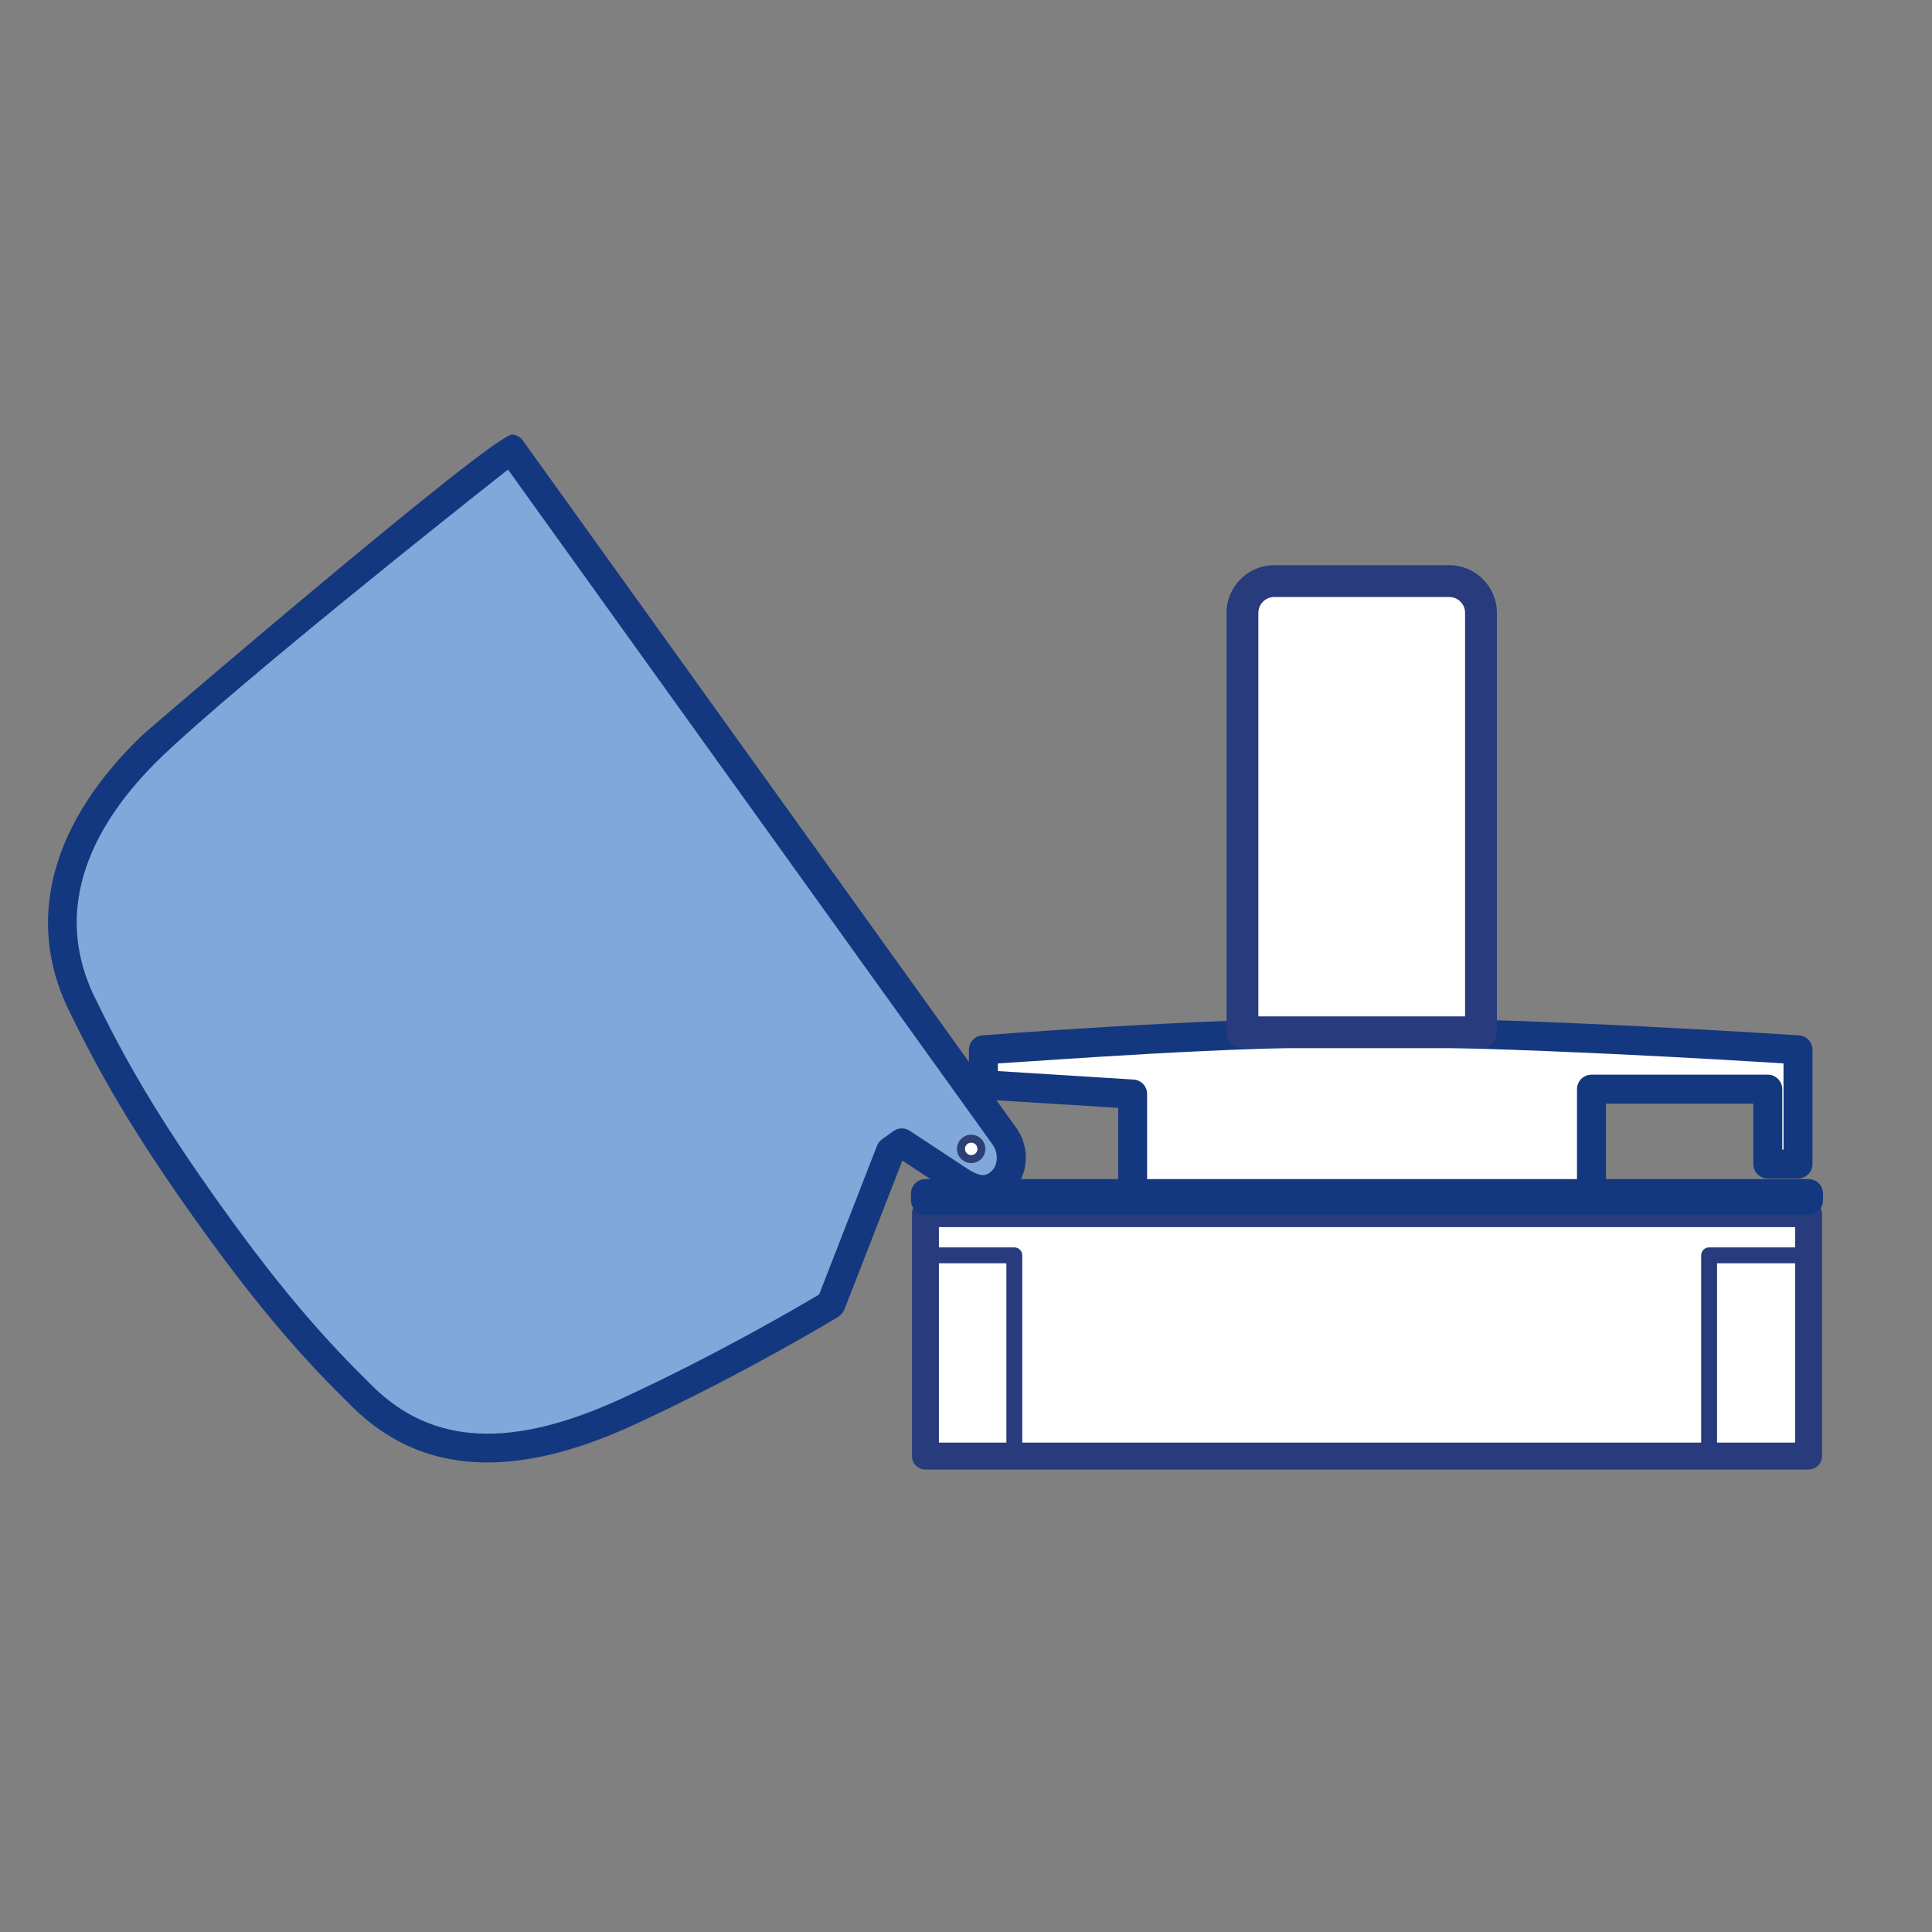
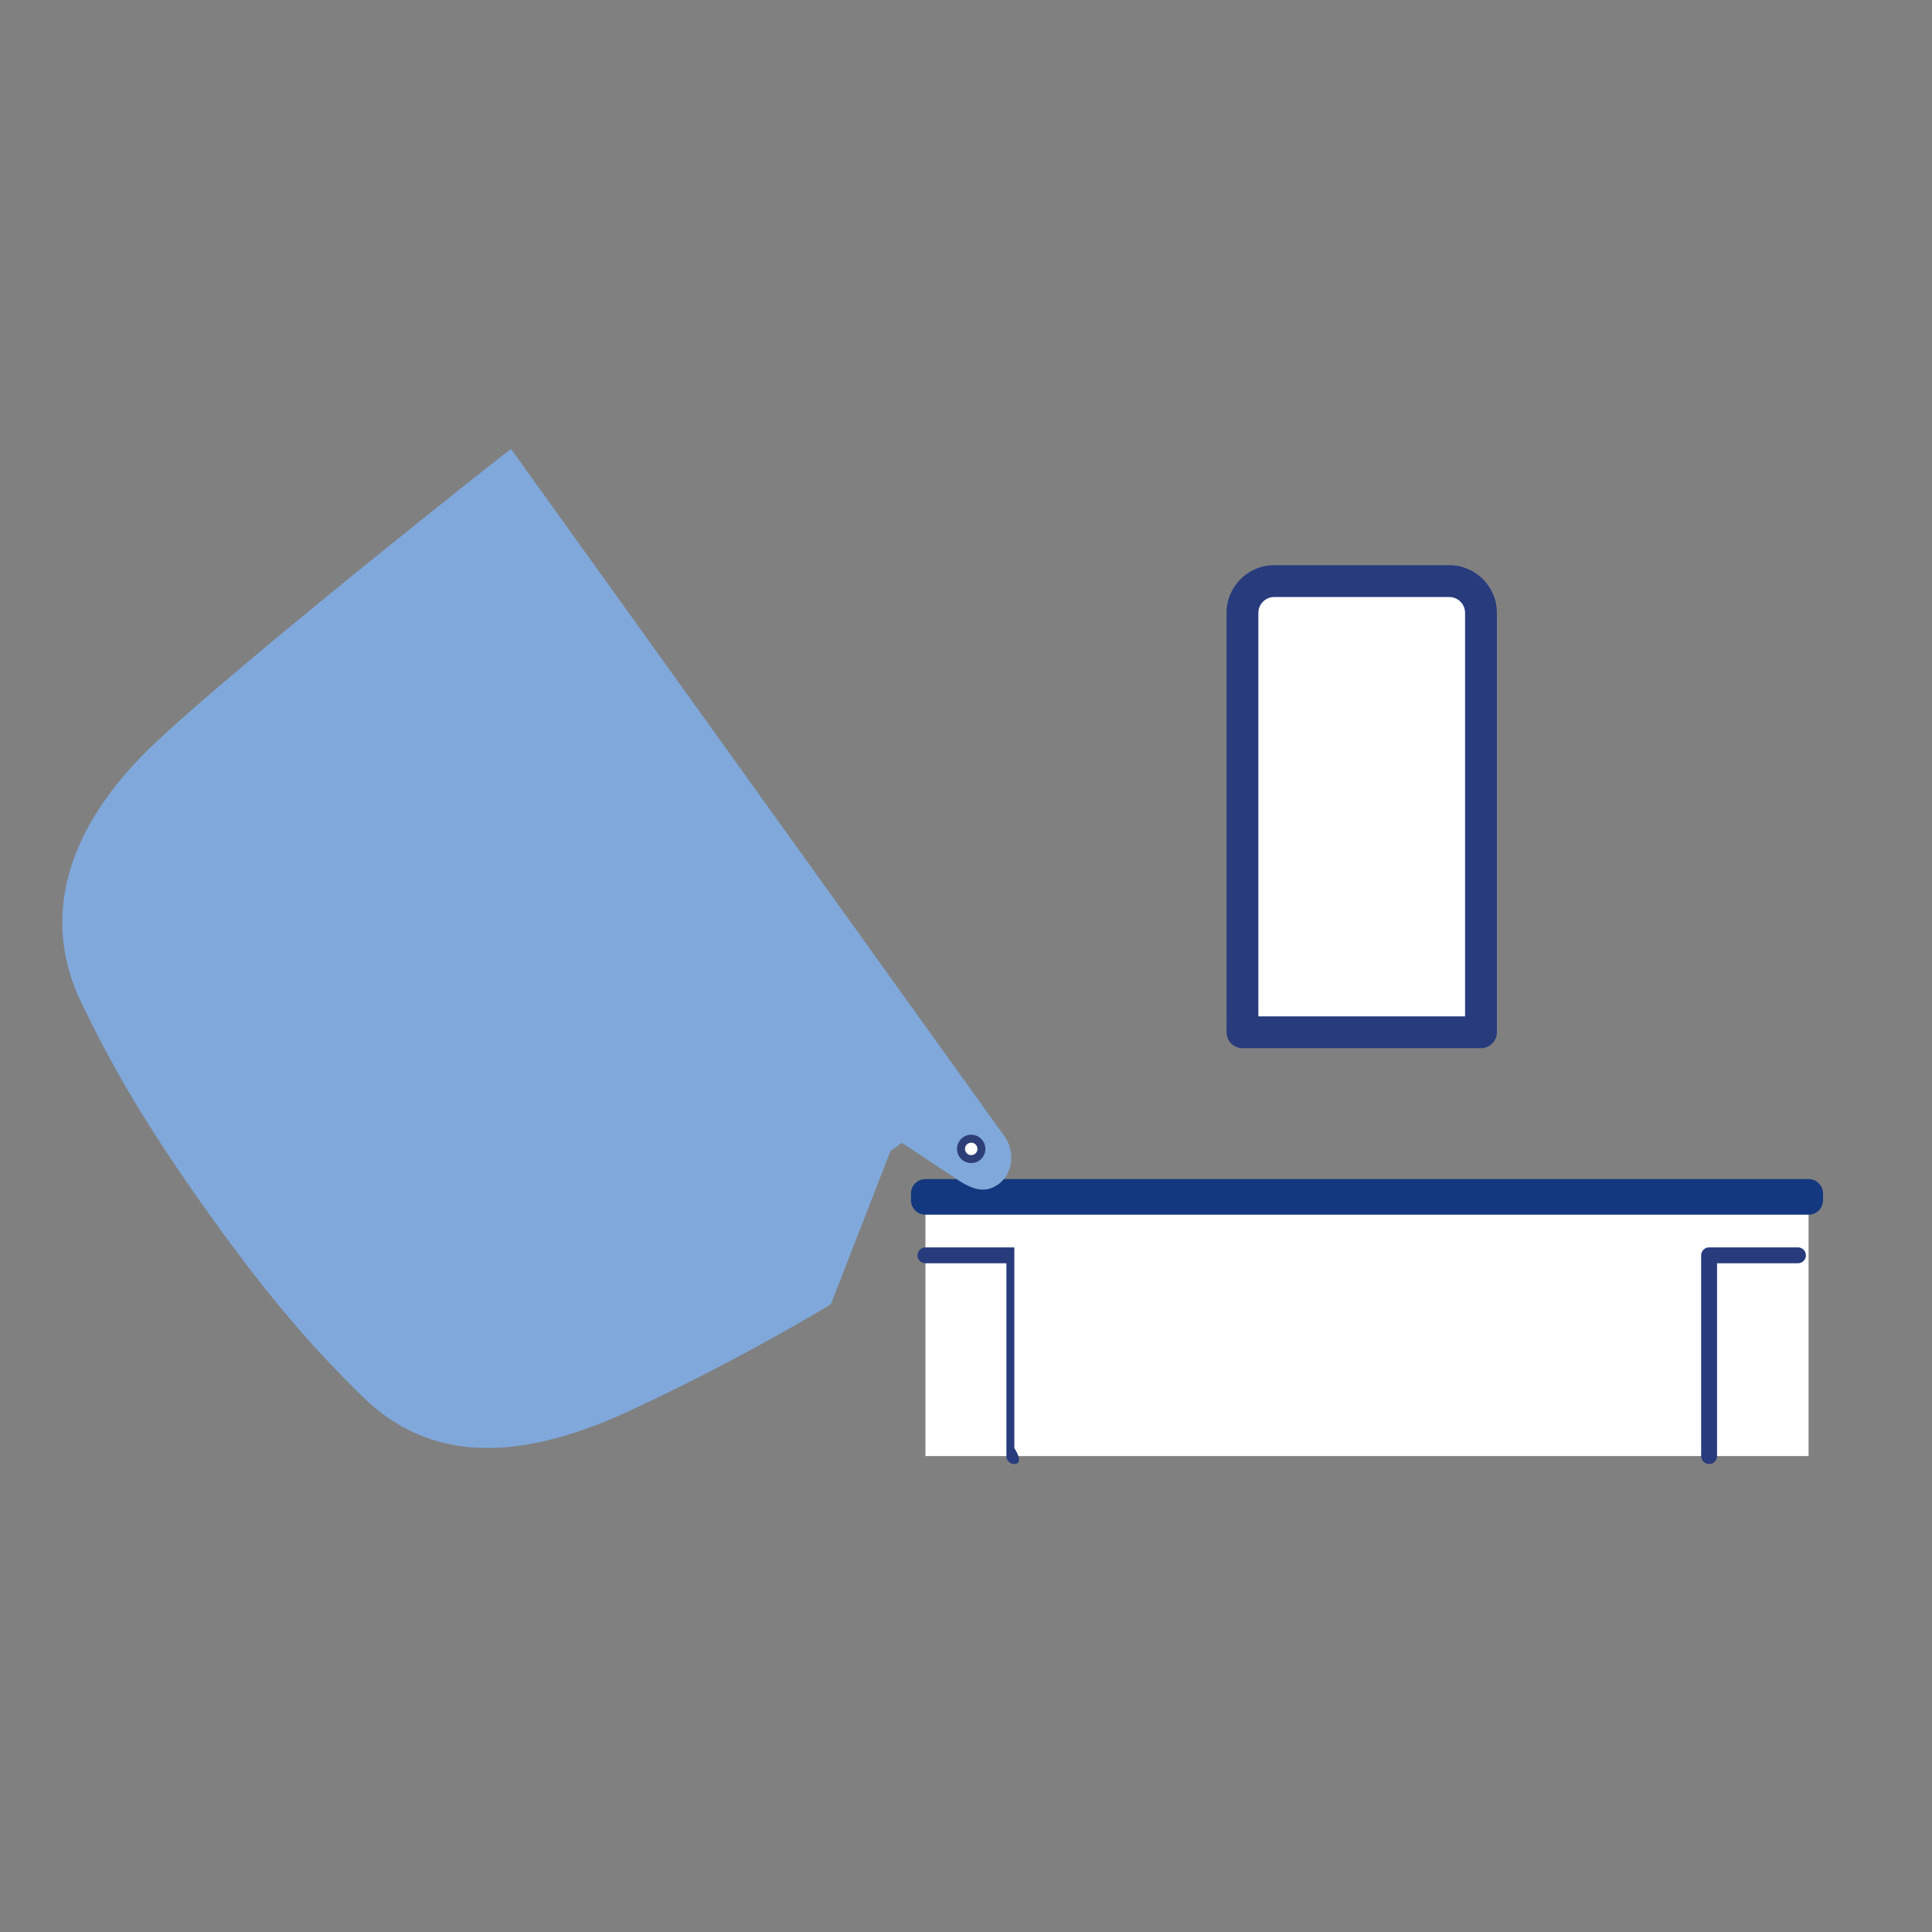
<svg xmlns="http://www.w3.org/2000/svg" version="1.1" id="Livello_1" x="0px" y="0px" viewBox="0 0 100 100" style="enable-background:new 0 0 100 100;" xml:space="preserve">
  <rect x="0" y="0" width="100" height="100" fill="#808080" stroke="none" />
  <g>
    <g>
      <rect x="47.901" y="62.819" style="fill:#FFFFFF;" width="45.71" height="12.547" />
-       <path style="fill:#273B7D;" d="M93.611,76.063H47.9c-0.385,0-0.697-0.312-0.697-0.697V62.819c0-0.385,0.312-0.697,0.697-0.697    h45.71c0.385,0,0.697,0.312,0.697,0.697v12.547C94.308,75.752,93.996,76.063,93.611,76.063z M48.597,74.67h44.317V63.516H48.597    V74.67z" />
    </g>
    <g>
      <g>
-         <path style="fill:#FFFFFF;" d="M58.625,61.996h23.75l0-5.621H91.5l0,3.875h1.564l0-5.91c0,0-13.637-0.909-22.308-0.909     S50.901,54.34,50.901,54.34v1.817l7.724,0.468L58.625,61.996z" />
-         <path style="fill:#14387F;" d="M82.375,62.746h-23.75c-0.199,0-0.39-0.079-0.53-0.22s-0.22-0.332-0.22-0.53l0-4.653l-7.007-0.437     c-0.401-0.018-0.717-0.348-0.717-0.75v-1.817c0-0.396,0.307-0.723,0.702-0.749c0.142-0.009,11.307-0.91,19.903-0.91     c8.597,0,22.221,0.901,22.358,0.91c0.394,0.026,0.7,0.354,0.7,0.749l0,5.911c0,0.414-0.336,0.75-0.75,0.75H91.5     c-0.199,0-0.39-0.079-0.53-0.22s-0.22-0.332-0.22-0.53l0-3.125h-7.625l0,4.871C83.125,62.41,82.789,62.746,82.375,62.746z      M59.375,61.246h22.25l0-4.871c0-0.414,0.336-0.75,0.75-0.75H91.5c0.199,0,0.39,0.079,0.53,0.22s0.22,0.332,0.22,0.53l0,3.125     h0.064l0-4.458c-2.896-0.183-14.128-0.861-21.558-0.861c-7.453,0-16.139,0.682-19.105,0.863v0.395l7.007,0.437     c0.401,0.018,0.717,0.348,0.717,0.75L59.375,61.246z" />
-       </g>
+         </g>
      <g>
        <rect x="47.901" y="61.779" style="fill:#FFFFFF;" width="45.71" height="0.344" />
        <path style="fill:#14387F;" d="M93.611,62.873h-45.71c-0.414,0-0.75-0.336-0.75-0.75v-0.344c0-0.414,0.336-0.75,0.75-0.75h45.71     c0.414,0,0.75,0.336,0.75,0.75v0.344C94.361,62.537,94.025,62.873,93.611,62.873z" />
      </g>
    </g>
    <g>
      <path style="fill:#FFFFFF;" d="M75.478,30.079h-9.991c-0.65,0-1.178,0.527-1.178,1.178v22.174h12.346V31.257    C76.655,30.607,76.128,30.079,75.478,30.079z" />
      <path style="fill:#273B7D;" d="M76.656,54.254H64.309c-0.455,0-0.823-0.369-0.823-0.823V31.72c0-1.36,1.105-2.465,2.465-2.465    h9.063c1.36,0,2.465,1.105,2.465,2.465v21.71C77.479,53.885,77.11,54.254,76.656,54.254z M65.133,52.607h10.699V31.72    c0-0.451-0.367-0.818-0.818-0.818h-9.063c-0.451,0-0.818,0.367-0.818,0.818V52.607z" />
    </g>
    <g>
      <path style="fill:#273B7D;" d="M88.463,75.778c-0.227,0-0.411-0.184-0.411-0.411V64.975c0-0.227,0.184-0.411,0.411-0.411h4.6    c0.227,0,0.411,0.184,0.411,0.411c0,0.227-0.184,0.411-0.411,0.411h-4.189v9.98C88.874,75.594,88.69,75.778,88.463,75.778z" />
    </g>
    <g>
-       <path style="fill:#273B7D;" d="M52.502,75.778c-0.227,0-0.411-0.184-0.411-0.411v-9.98H47.9c-0.227,0-0.411-0.184-0.411-0.411    c0-0.227,0.184-0.411,0.411-0.411h4.602c0.227,0,0.411,0.184,0.411,0.411v10.391C52.913,75.594,52.729,75.778,52.502,75.778z" />
+       <path style="fill:#273B7D;" d="M52.502,75.778c-0.227,0-0.411-0.184-0.411-0.411v-9.98H47.9c-0.227,0-0.411-0.184-0.411-0.411    c0-0.227,0.184-0.411,0.411-0.411h4.602v10.391C52.913,75.594,52.729,75.778,52.502,75.778z" />
    </g>
    <g>
      <g>
        <g>
          <path style="fill:#80A8DA;" d="M10.819,62.834c3.393,4.745,5.654,7.203,7.95,9.458c3.474,3.413,8.052,3.396,13.772,0.755      c5.719-2.64,10.447-5.526,10.447-5.526c0.007-0.009,0.018-0.022,0.025-0.031l3.081-7.914l0.585-0.42l2.651,1.748      c0.836,0.59,1.516,0.895,2.225,0.475c0.876-0.518,1.028-1.742,0.434-2.569l-1.887-2.627L26.452,23.238      C26.431,23.209,12.469,34.24,7.954,38.527s-5.884,8.97-3.732,13.404C5.669,54.914,7.335,57.96,10.819,62.834z" />
-           <path style="fill:#14387F;" d="M52.602,58.378c0.43,0.601,0.589,1.36,0.438,2.083c-0.141,0.672-0.533,1.227-1.103,1.564      c-1.261,0.746-2.462-0.101-3.039-0.508l-2.191-1.444l-2.994,7.69c-0.028,0.073-0.068,0.141-0.118,0.202      c-0.054,0.066-0.143,0.153-0.215,0.197c-0.048,0.029-4.831,2.939-10.524,5.567c-6.269,2.894-11.049,2.599-14.612-0.901      c-2.423-2.38-4.716-4.916-8.034-9.557c-3.407-4.765-5.127-7.848-6.662-11.011c-2.267-4.671-0.885-9.741,3.891-14.275      c0.165-0.157,18.136-15.576,19.081-15.493c0.217,0.019,0.416,0.132,0.543,0.31l25.537,35.572      C52.599,58.375,52.601,58.377,52.602,58.378z M26.452,23.238l-0.006-0.008L26.452,23.238z M42.399,67l2.996-7.696      c0.053-0.135,0.143-0.252,0.261-0.337l0.585-0.42c0.252-0.181,0.591-0.188,0.85-0.017l2.651,1.747      c0.93,0.656,1.197,0.594,1.43,0.456c0.262-0.155,0.361-0.401,0.399-0.581c0.065-0.308-0.006-0.645-0.19-0.902      c-0.001-0.001-0.001-0.002-0.001-0.002L26.295,24.305C23.608,26.411,12.422,35.319,8.47,39.071      c-3.016,2.864-6.083,7.362-3.575,12.533c1.502,3.094,3.188,6.114,6.533,10.794c3.255,4.553,5.499,7.034,7.865,9.36      c3.108,3.053,7.217,3.247,12.931,0.609C37.187,70.076,41.447,67.57,42.399,67z" />
        </g>
      </g>
      <g>
        <circle style="fill:#FFFFFF;" cx="50.269" cy="59.466" r="0.529" />
        <path style="fill:#2E3E76;" d="M50.393,60.19c-0.267,0.045-0.55-0.059-0.719-0.291c-0.236-0.327-0.163-0.787,0.162-1.025     c0.328-0.24,0.789-0.165,1.026,0.161c0.238,0.328,0.165,0.788-0.161,1.026c-0.001,0-0.001,0.002-0.001,0.002     C50.607,60.129,50.501,60.172,50.393,60.19z M50.581,59.894l0.005-0.001L50.581,59.894z M50.215,59.149     c-0.047,0.008-0.093,0.027-0.135,0.057c-0.143,0.104-0.175,0.307-0.07,0.451c0.105,0.145,0.306,0.172,0.451,0.072     c0.142-0.105,0.174-0.308,0.07-0.452C50.456,59.174,50.333,59.129,50.215,59.149z" />
      </g>
    </g>
  </g>
</svg>